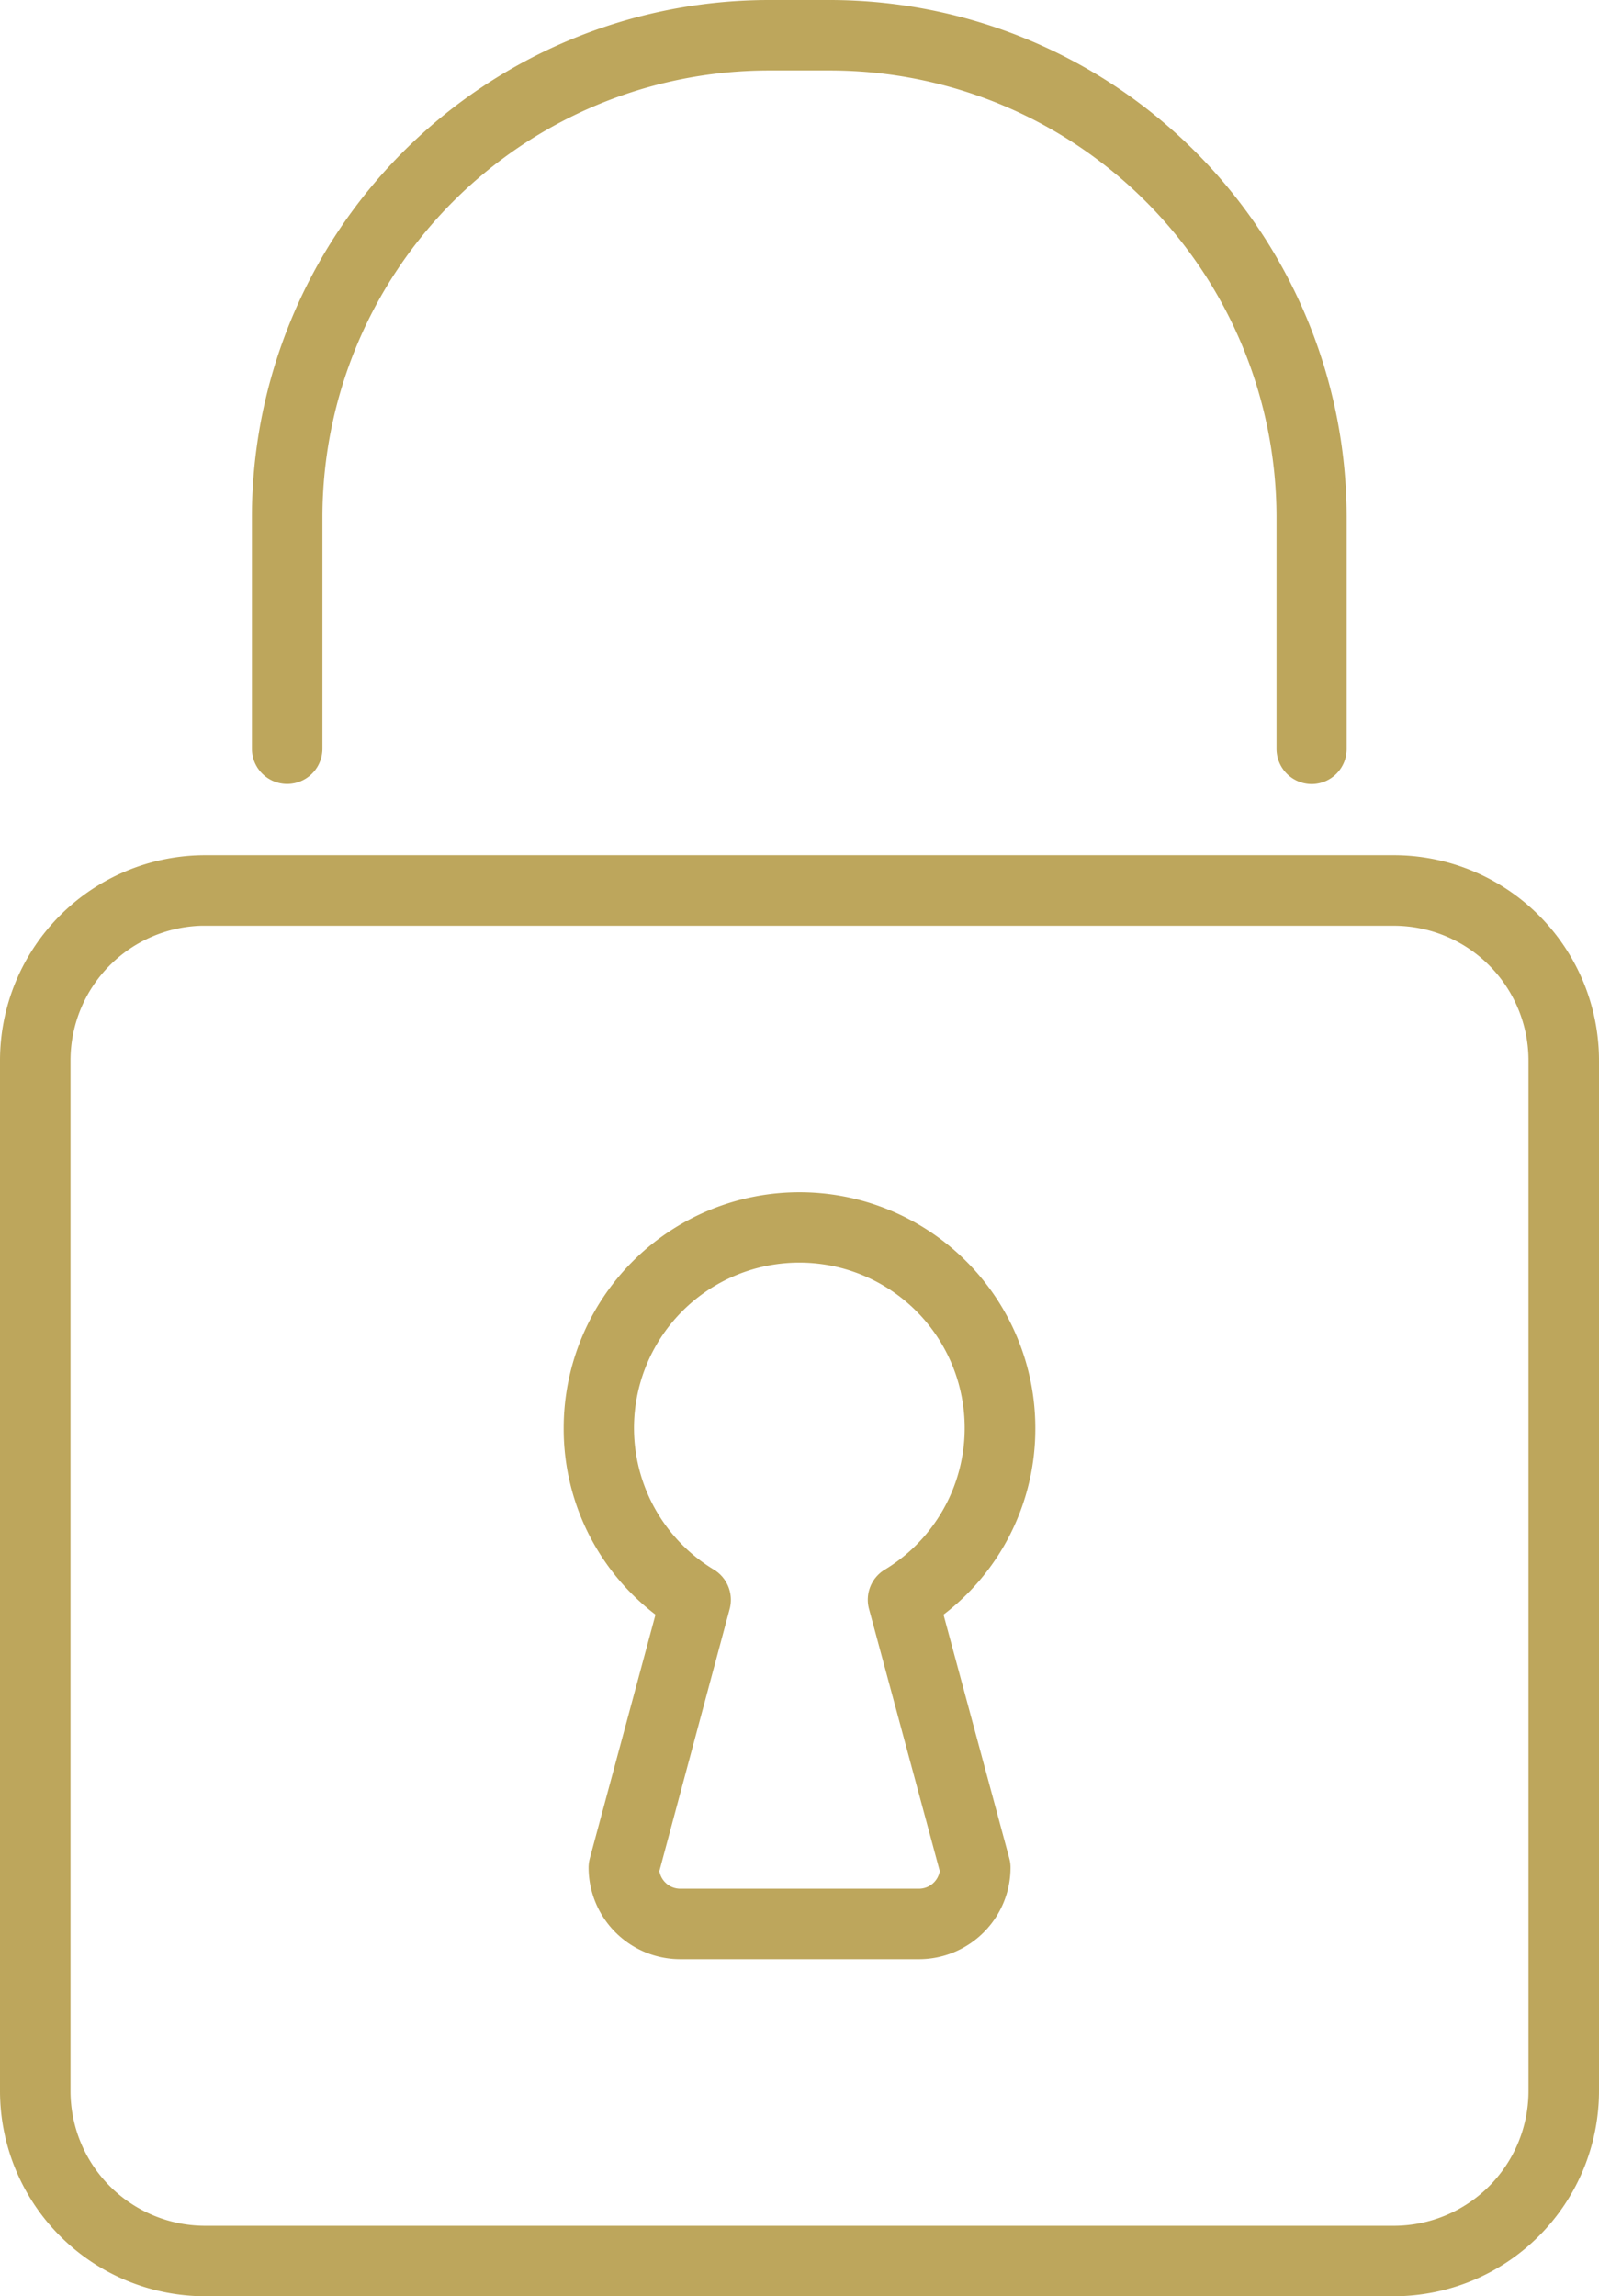
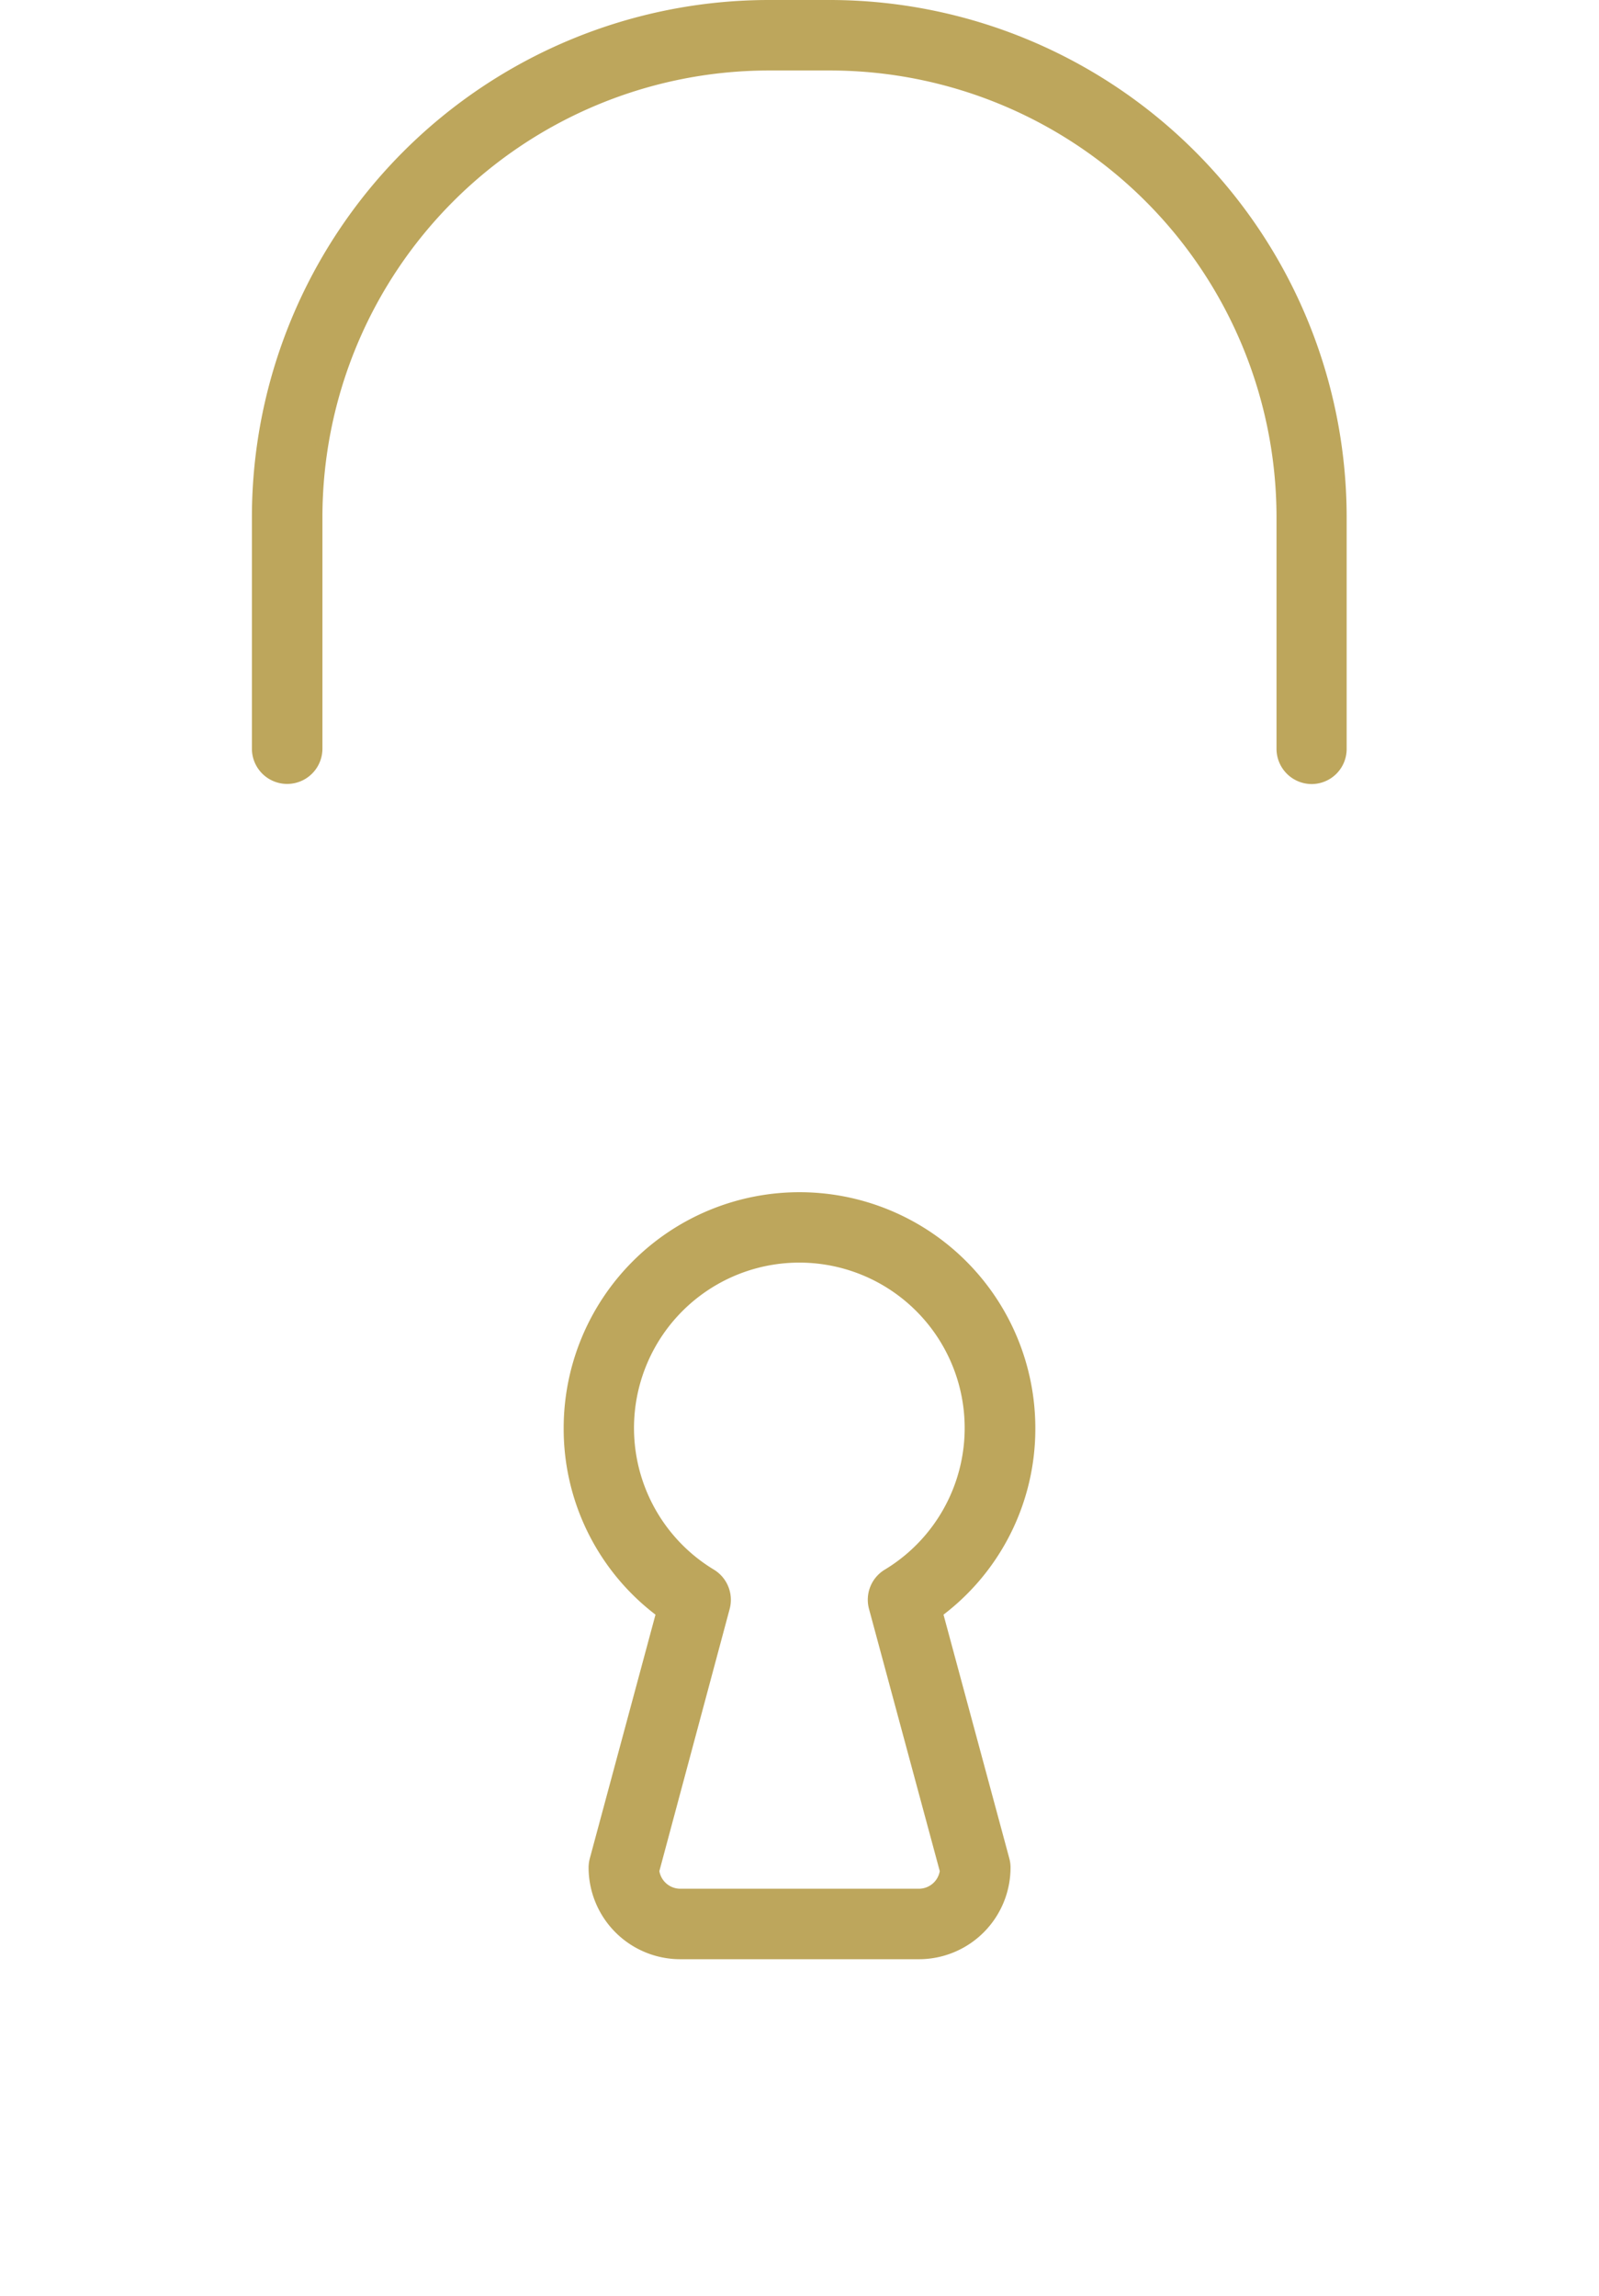
<svg xmlns="http://www.w3.org/2000/svg" width="25.213" height="36.19" viewBox="0 0 25.213 36.19">
  <defs>
    <style>.a{fill:#bda65c;stroke:#bda65c;stroke-miterlimit:10;stroke-width:0.2px;}</style>
  </defs>
  <g transform="translate(0.1 0.1)">
-     <path class="a" d="M49,63.421H30.255a3.137,3.137,0,0,1-3.134-3.134V44.043a3.137,3.137,0,0,1,3.134-3.134H49a3.137,3.137,0,0,1,3.134,3.134V60.288A3.138,3.138,0,0,1,49,63.421ZM30.255,41.82a2.224,2.224,0,0,0-2.222,2.222V60.288a2.224,2.224,0,0,0,2.222,2.222H49a2.224,2.224,0,0,0,2.222-2.222V44.043A2.224,2.224,0,0,0,49,41.821H30.255Z" transform="translate(-27.121 -27.431)" />
    <path class="a" d="M49.217,62.715H45.454a1.346,1.346,0,0,1-1.345-1.345.47.47,0,0,1,.016-.119l1.053-3.906a3.585,3.585,0,0,1-1.462-2.9,3.618,3.618,0,0,1,7.237,0,3.584,3.584,0,0,1-1.462,2.9l1.055,3.906a.442.442,0,0,1,.016.119A1.345,1.345,0,0,1,49.217,62.715ZM45.023,61.42a.435.435,0,0,0,.431.384h3.763a.434.434,0,0,0,.431-.384l-1.121-4.152a.454.454,0,0,1,.205-.508,2.707,2.707,0,1,0-2.8,0,.457.457,0,0,1,.205.508Z" transform="translate(-34.828 -32.037)" />
    <path class="a" d="M51.15,27.9a.456.456,0,0,1-.456-.456V23.789a7.143,7.143,0,0,0-7.134-7.135h-.976a7.143,7.143,0,0,0-7.134,7.135v3.653a.456.456,0,1,1-.912,0V23.789a8.055,8.055,0,0,1,8.045-8.046h.976A8.055,8.055,0,0,1,51.6,23.789v3.653A.453.453,0,0,1,51.15,27.9Z" transform="translate(-30.566 -15.743)" />
  </g>
</svg>